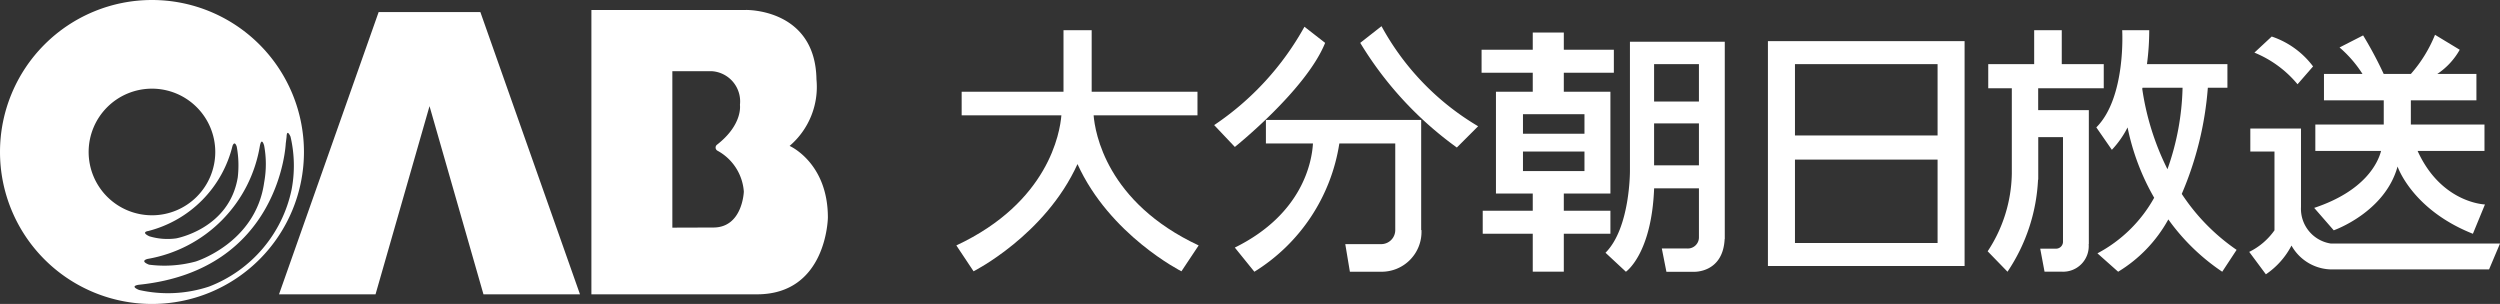
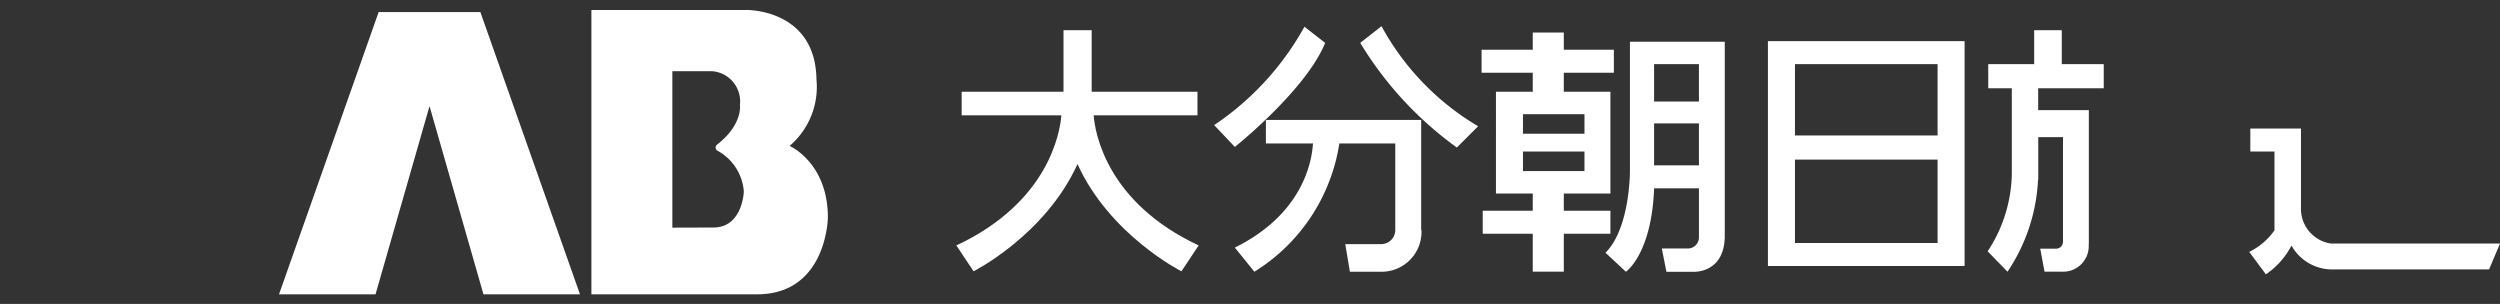
<svg xmlns="http://www.w3.org/2000/svg" width="246.75" height="29.997" viewBox="0 0 246.75 29.997">
  <rect x="0" y="0" width="246.75" height="29.997" fill="#333333" stroke="none" />
  <defs>
    <clipPath id="a">
      <rect width="246.75" height="29.997" transform="translate(0 0)" fill="#fff" />
    </clipPath>
  </defs>
  <g clip-path="url(#a)">
-     <path d="M0,15A15,15,0,1,1,15,30,15,15,0,0,1,0,15m15,6.249A6.249,6.249,0,1,0,8.749,15,6.249,6.249,0,0,0,15,21.248m7.954-6.873A11.477,11.477,0,0,1,14.635,22.8s-.78.1.1.52a6.223,6.223,0,0,0,2.651.208s5.251-.936,6.082-6.031a10.216,10.216,0,0,0-.1-3.015s-.182-.65-.415-.1m2.7,0A13.562,13.562,0,0,1,14.583,25.552s-.858.182.13.572a11.84,11.84,0,0,0,4.6-.312s5.927-1.819,6.759-7.8a10.075,10.075,0,0,0,0-3.64s-.234-.884-.416,0m2.548-.208S27.684,26.644,13.751,28.1c0,0-1.04.1-.026.52a12.877,12.877,0,0,0,6.914-.338,13.134,13.134,0,0,0,8.136-9.54,12.6,12.6,0,0,0-.1-5.251s-.364-.858-.39.026Z" transform="translate(0 0)" fill="#fff" />
    <path d="M97.851,30.8,88.017,2.939H77.979L68.145,30.8h9.526L83,12.227,88.324,30.8Z" transform="translate(-40.606 -1.751)" fill="#fff" />
    <path d="M144.438,2.434H159.7s6.85-.154,6.953,6.862A7.652,7.652,0,0,1,164,15.852s3.779,1.64,3.779,7.068c0,0-.09,7.58-7,7.58H144.438Zm7.99,21.485,4.047-.013c2.894,0,3.008-3.547,3.008-3.547a5,5,0,0,0-2.624-4.046.357.357,0,0,1-.013-.589c2.561-2,2.253-3.918,2.253-3.918a2.988,2.988,0,0,0-2.779-3.329h-3.892Z" transform="translate(-86.067 -1.45)" fill="#fff" />
    <path d="M247.136,15.778h10.239V13.451H246.932V7.377h-2.78v6.074H234.1v2.327h9.843c-.137,1.687-1.255,8.582-10.368,12.841l1.7,2.554s7.074-3.565,10.258-10.583c3.186,7.018,10.259,10.583,10.259,10.583l1.7-2.554c-9.113-4.259-10.23-11.154-10.367-12.841" transform="translate(-139.184 -4.396)" fill="#fff" />
    <path d="M305.448,6.533a28.037,28.037,0,0,1-8.911,9.707l2.042,2.156s7.038-5.62,8.911-10.272Z" transform="translate(-176.699 -3.893)" fill="#fff" />
    <path d="M332.211,8.042l2.1-1.646a25.8,25.8,0,0,0,9.536,9.876l-2.1,2.1a35.179,35.179,0,0,1-9.535-10.33" transform="translate(-197.956 -3.811)" fill="#fff" />
    <path d="M319.981,40.157V29.289H304.656v2.326H309.3c-.1,1.714-.955,6.942-7.712,10.274l1.929,2.384a18.142,18.142,0,0,0,8.386-12.658h5.52v8.542a1.387,1.387,0,0,1-1.391,1.391H312.49l.455,2.725h3.092a3.937,3.937,0,0,0,3.973-4.116Z" transform="translate(-179.711 -17.453)" fill="#fff" />
    <path d="M394.525,10.188v12.77s.027,5.619-2.412,8.06l2.014,1.874s2.538-1.732,2.785-8.23h4.423v4.8a1.1,1.1,0,0,1-1.164,1.135h-2.5l.454,2.3h2.724s2.864.123,3.023-3.235h.013V10.188Zm2.384,2.214h4.426V16.09h-4.426Zm0,5.846h4.426V22.39h-4.426Z" transform="translate(-233.65 -6.071)" fill="#fff" />
    <path d="M431.783,32.239h19.411V10.047H431.783Zm16.745-2.27H434.452v-8.23h14.076Zm0-10.614H434.452V12.318h14.076Z" transform="translate(-257.289 -5.987)" fill="#fff" />
    <path d="M496.9,13.111V10.727h-4.144V7.378h-2.723v3.349H485.5v2.383h2.326v8.456a14.279,14.279,0,0,1-2.384,7.633l1.958,2.017a17.778,17.778,0,0,0,3.015-9.083h.021v-4.2h2.442v10.3a.686.686,0,0,1-.682.708H490.63l.426,2.272h1.73a2.529,2.529,0,0,0,2.626-2.725h.016V15.268h-5V13.111Z" transform="translate(-289.26 -4.397)" fill="#fff" />
-     <path d="M520.418,23.534a32.852,32.852,0,0,0,2.574-10.48h1.932V10.727h-7.941a25.176,25.176,0,0,0,.224-3.35h-2.668s.394,6.642-2.554,9.592l1.534,2.214a9.422,9.422,0,0,0,1.551-2.21,23.155,23.155,0,0,0,2.625,6.941,13.768,13.768,0,0,1-5.6,5.486l2.043,1.816a13.826,13.826,0,0,0,4.954-5.164,20.726,20.726,0,0,0,5.32,5.164l1.419-2.158a20.033,20.033,0,0,1-5.414-5.524m-3.9-10.371c.009-.037.021-.072.03-.109h3.95a25.546,25.546,0,0,1-1.491,8.044,26.05,26.05,0,0,1-2.489-7.935" transform="translate(-305.078 -4.396)" fill="#fff" />
-     <path d="M552.309,8.922,550.6,10.511a10.864,10.864,0,0,1,4.257,3.122l1.533-1.76a8.455,8.455,0,0,0-4.085-2.952" transform="translate(-328.09 -5.317)" fill="#fff" />
    <path d="M557.4,42.745a3.47,3.47,0,0,1-2.953-3.6V31.394h-5v2.27h2.384V41.44a6.592,6.592,0,0,1-2.494,2.128l1.645,2.214a7.724,7.724,0,0,0,2.528-2.838,4.593,4.593,0,0,0,4.112,2.355H573.01l1.08-2.554Z" transform="translate(-327.34 -18.707)" fill="#fff" />
-     <path d="M575.422,19.966h6.592V17.355h-7.267V14.972h6.472V12.361h-3.857a6.971,6.971,0,0,0,2.209-2.384L577.132,8.5a13.514,13.514,0,0,1-2.379,3.86h-2.688a38.382,38.382,0,0,0-2.029-3.8L567.709,9.75a11.758,11.758,0,0,1,2.263,2.611h-3.8v2.611h5.9v2.383h-6.753v2.611h6.488c-.3,1.143-1.548,3.935-6.6,5.619l1.929,2.214s5.052-1.76,6.3-6.3c0,0,1.419,4.257,7.435,6.641l1.191-2.894s-4.3-.12-6.647-5.279" transform="translate(-336.796 -5.066)" fill="#fff" />
    <path d="M374.9,11.912V9.642h-4.939v-1.7h-3.065v1.7h-5.052v2.27h5.052v1.874h-3.632V23.831h3.632v1.7h-4.938V27.8h4.938v3.747h3.065V27.8h4.6v-2.27h-4.6v-1.7h4.6V13.786h-4.6V11.912ZM372,21.618H365.93v-1.93H372Zm0-3.688H365.93V16H372Z" transform="translate(-215.613 -4.731)" fill="#fff" />
  </g>
</svg>